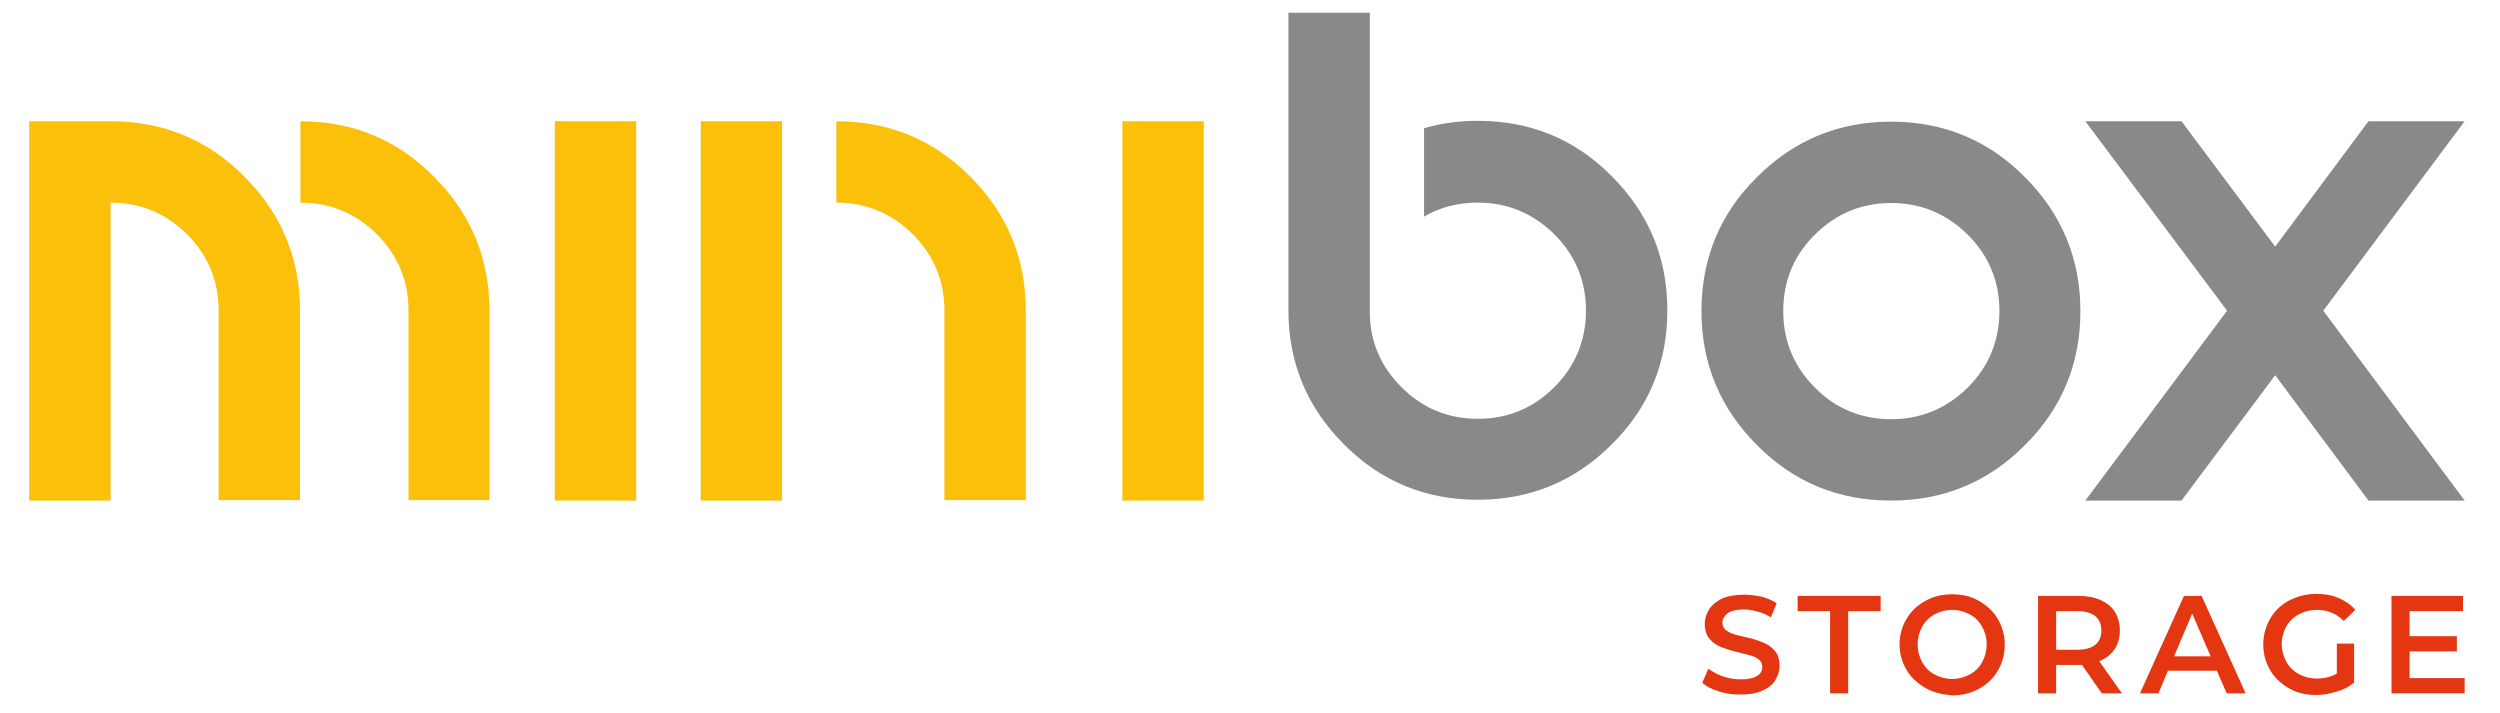
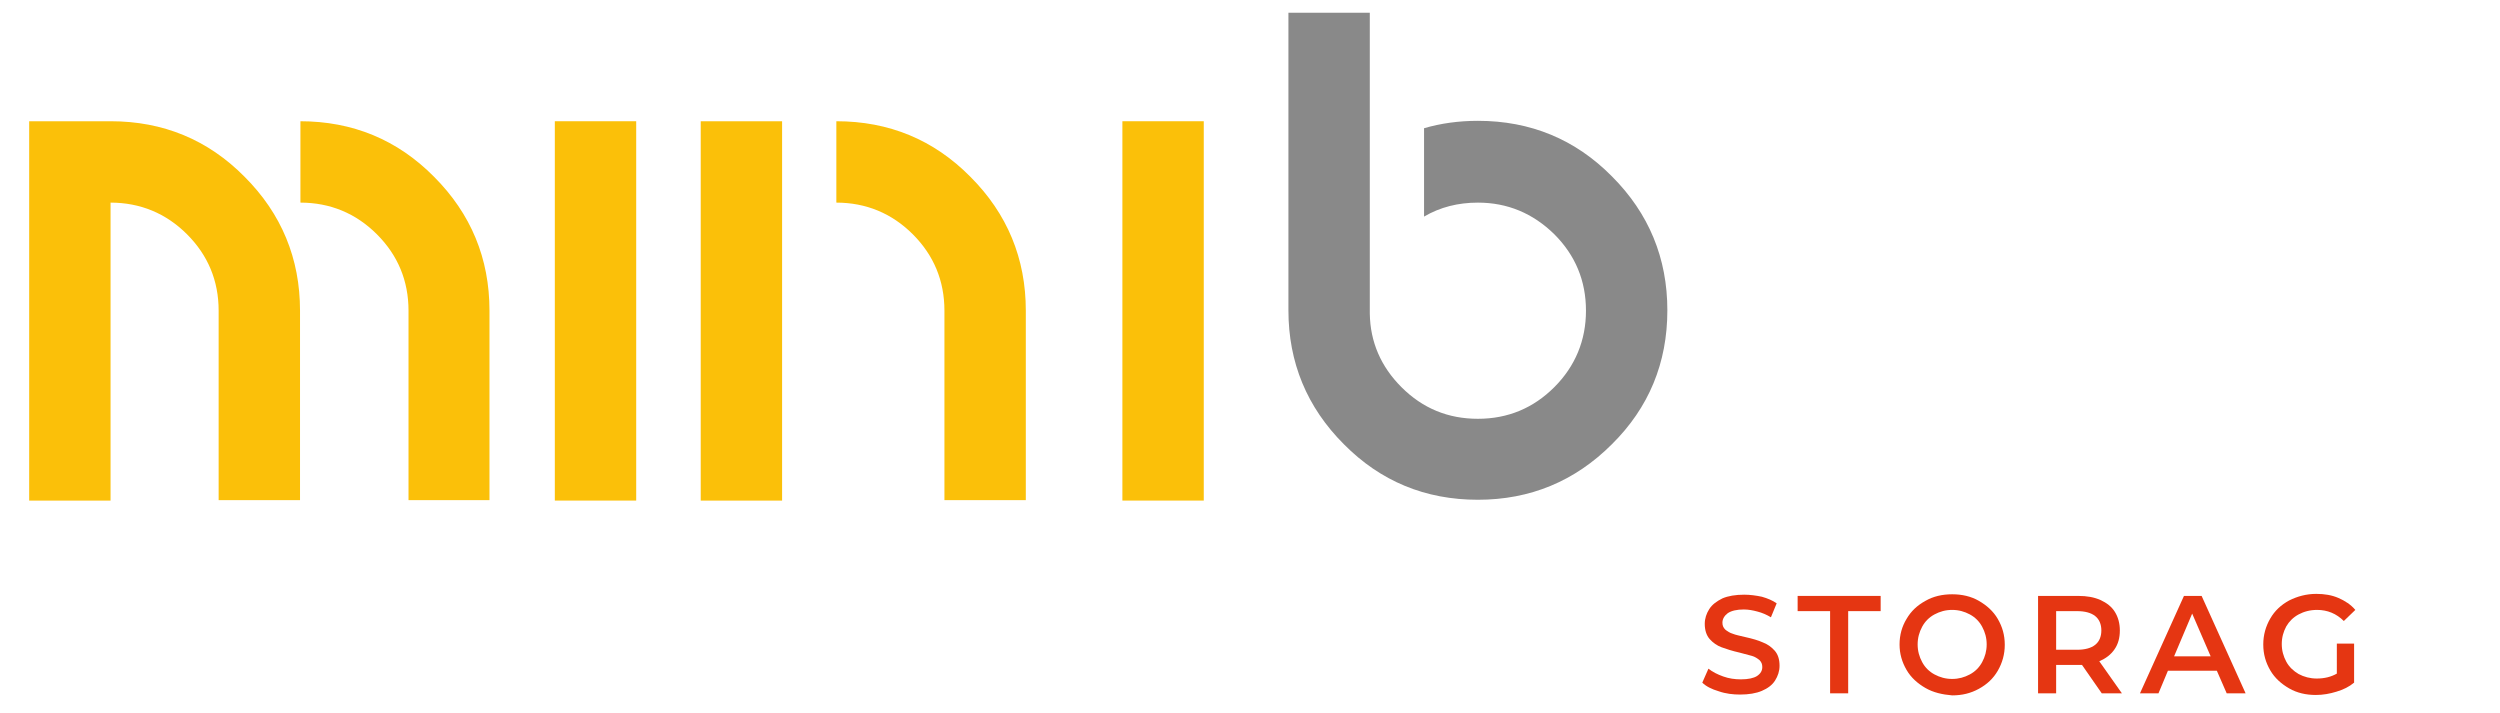
<svg xmlns="http://www.w3.org/2000/svg" version="1.1" id="Capa_1" x="0px" y="0px" viewBox="0 0 608.3 173.6" style="enable-background:new 0 0 608.3 173.6;" xml:space="preserve">
  <style type="text/css">
	.st0{fill:#FBC009;}
	.st1{fill:#898989;}
	.st2{fill:#E53612;}
</style>
  <rect x="273.1" y="29.5" class="st0" width="19.8" height="92.3" />
  <g>
    <path class="st0" d="M26.9,29.5c12.8,0,23.7,4.5,32.6,13.5c9,9,13.5,19.9,13.5,32.6v46.1H53.2V75.6c0-7.3-2.6-13.5-7.7-18.6   c-5.1-5.1-11.4-7.7-18.6-7.7v72.5H7.1V29.5H26.9z M73,29.5c12.8,0,23.7,4.5,32.6,13.5c9,9,13.5,19.9,13.5,32.6v46.1H99.4V75.6   c0-7.3-2.6-13.5-7.7-18.6c-5.1-5.1-11.4-7.7-18.6-7.7V29.5z" />
    <rect x="135" y="29.5" class="st0" width="19.8" height="92.3" />
    <path class="st0" d="M190.3,121.8h-19.8V29.5h19.8V121.8z M203.5,29.5c12.8,0,23.7,4.5,32.6,13.5c9,9,13.5,19.9,13.5,32.6v46.1   h-19.8V75.6c0-7.3-2.6-13.5-7.7-18.6c-5.1-5.1-11.4-7.7-18.6-7.7V29.5z" />
    <path class="st1" d="M346.5,31.2c4.1-1.2,8.5-1.8,13.1-1.8c12.8,0,23.7,4.5,32.6,13.5c9,9,13.5,19.9,13.5,32.6   c0,12.8-4.5,23.7-13.5,32.6c-9,9-19.9,13.5-32.6,13.5c-12.8,0-23.7-4.5-32.6-13.5c-9-9-13.5-19.9-13.5-32.6V3.1h19.8v73.2   c0.1,6.9,2.7,12.9,7.7,17.9c5.2,5.2,11.4,7.7,18.6,7.7c7.3,0,13.5-2.6,18.6-7.7c5.1-5.1,7.7-11.4,7.7-18.6c0-7.3-2.6-13.5-7.7-18.6   c-5.2-5.1-11.4-7.7-18.6-7.7c-4.8,0-9.2,1.1-13.1,3.4V31.2z" />
-     <path class="st1" d="M460.1,121.8c-12.8,0-23.7-4.5-32.6-13.5c-9-9-13.5-19.9-13.5-32.6c0-12.8,4.5-23.7,13.5-32.6   c9-9,19.9-13.5,32.6-13.5c12.8,0,23.7,4.5,32.6,13.5c9,9,13.5,19.9,13.5,32.6c0,12.8-4.5,23.7-13.5,32.6   C483.8,117.3,472.9,121.8,460.1,121.8 M478.8,94.3c5.1-5.1,7.7-11.4,7.7-18.6c0-7.3-2.6-13.5-7.7-18.6c-5.2-5.1-11.4-7.7-18.6-7.7   c-7.3,0-13.5,2.6-18.6,7.7c-5.2,5.1-7.7,11.4-7.7,18.6c0,7.3,2.6,13.5,7.7,18.6c5.1,5.2,11.4,7.7,18.6,7.7   C467.4,102,473.6,99.4,478.8,94.3" />
-     <polygon class="st1" points="541.9,75.6 507.4,29.5 530.8,29.5 553.6,60 576.3,29.5 599.7,29.5 565.3,75.6 599.7,121.8    576.3,121.8 553.6,91.3 530.8,121.8 507.4,121.8  " />
    <path class="st2" d="M418.2,168.2c-1.7-0.5-3.1-1.2-4-2.1l1.5-3.4c1,0.8,2.2,1.4,3.6,1.9c1.4,0.5,2.8,0.7,4.3,0.7   c1.8,0,3.1-0.3,3.9-0.8c0.9-0.6,1.3-1.3,1.3-2.2c0-0.7-0.2-1.2-0.7-1.7c-0.5-0.4-1.1-0.8-1.8-1s-1.8-0.5-3-0.8   c-1.8-0.4-3.3-0.9-4.4-1.3c-1.1-0.4-2.1-1.1-2.9-2c-0.8-0.9-1.2-2.2-1.2-3.7c0-1.3,0.4-2.5,1.1-3.6c0.7-1.1,1.8-1.9,3.2-2.6   c1.4-0.6,3.2-0.9,5.3-0.9c1.4,0,2.9,0.2,4.3,0.5c1.4,0.4,2.6,0.9,3.6,1.6l-1.4,3.4c-1-0.6-2.1-1.1-3.3-1.4   c-1.1-0.3-2.2-0.5-3.3-0.5c-1.7,0-3,0.3-3.9,0.9c-0.8,0.6-1.3,1.4-1.3,2.3c0,0.7,0.2,1.2,0.7,1.7c0.5,0.4,1.1,0.8,1.8,1   c0.7,0.3,1.8,0.5,3,0.8c1.8,0.4,3.2,0.8,4.3,1.3c1.1,0.4,2.1,1.1,2.9,2c0.8,0.9,1.2,2.1,1.2,3.7c0,1.3-0.4,2.5-1.1,3.6   c-0.7,1.1-1.8,1.9-3.2,2.5c-1.4,0.6-3.2,0.9-5.3,0.9C421.7,169,419.9,168.8,418.2,168.2" />
    <polygon class="st2" points="445.3,148.7 437.4,148.7 437.4,145 457.6,145 457.6,148.7 449.7,148.7 449.7,168.7 445.3,168.7  " />
    <path class="st2" d="M468.5,167.4c-1.9-1.1-3.5-2.5-4.6-4.4c-1.1-1.9-1.7-3.9-1.7-6.2s0.6-4.4,1.7-6.2c1.1-1.9,2.6-3.3,4.6-4.4   c1.9-1.1,4.1-1.6,6.5-1.6c2.4,0,4.6,0.5,6.5,1.6s3.5,2.5,4.6,4.4c1.1,1.9,1.7,3.9,1.7,6.3c0,2.3-0.6,4.4-1.7,6.3   c-1.1,1.9-2.6,3.3-4.6,4.4s-4.1,1.6-6.5,1.6C472.6,169,470.4,168.5,468.5,167.4 M479.3,164.1c1.3-0.7,2.3-1.7,3-3   c0.7-1.3,1.1-2.7,1.1-4.3c0-1.6-0.4-3-1.1-4.3c-0.7-1.3-1.7-2.3-3-3c-1.3-0.7-2.7-1.1-4.3-1.1c-1.6,0-3,0.4-4.3,1.1   c-1.3,0.7-2.3,1.7-3,3c-0.7,1.3-1.1,2.7-1.1,4.3c0,1.6,0.4,3,1.1,4.3c0.7,1.3,1.7,2.3,3,3c1.3,0.7,2.7,1.1,4.3,1.1   C476.6,165.2,478,164.8,479.3,164.1" />
    <path class="st2" d="M511.4,168.7l-4.8-6.9c-0.2,0-0.5,0-0.9,0h-5.4v6.9h-4.4V145h9.8c2.1,0,3.8,0.3,5.4,1c1.5,0.7,2.7,1.6,3.5,2.9   c0.8,1.3,1.2,2.8,1.2,4.5c0,1.8-0.4,3.3-1.3,4.6c-0.9,1.3-2.1,2.2-3.7,2.9l5.5,7.8H511.4z M509.8,149.9c-1-0.8-2.5-1.2-4.4-1.2   h-5.1v9.4h5.1c1.9,0,3.4-0.4,4.4-1.2c1-0.8,1.5-2,1.5-3.5C511.3,151.9,510.8,150.7,509.8,149.9" />
    <path class="st2" d="M539.4,163.2h-11.9l-2.3,5.5h-4.5l10.7-23.7h4.3l10.7,23.7h-4.6L539.4,163.2z M537.9,159.7l-4.5-10.4   l-4.4,10.4H537.9z" />
    <path class="st2" d="M568.6,156.6h4.2v9.5c-1.2,1-2.6,1.7-4.3,2.2c-1.6,0.5-3.3,0.8-5,0.8c-2.4,0-4.6-0.5-6.5-1.6   c-1.9-1.1-3.5-2.5-4.6-4.4c-1.1-1.9-1.7-3.9-1.7-6.3c0-2.3,0.6-4.4,1.7-6.3c1.1-1.9,2.6-3.3,4.6-4.4c2-1,4.2-1.6,6.6-1.6   c2,0,3.8,0.3,5.4,1c1.6,0.7,3,1.6,4.1,2.9l-2.8,2.7c-1.8-1.8-4-2.7-6.5-2.7c-1.7,0-3.2,0.4-4.5,1.1c-1.3,0.7-2.3,1.7-3,2.9   c-0.7,1.3-1.1,2.7-1.1,4.3c0,1.6,0.4,3,1.1,4.3c0.7,1.3,1.8,2.3,3,3c1.3,0.7,2.8,1.1,4.4,1.1c1.9,0,3.5-0.4,4.9-1.2V156.6z" />
-     <polygon class="st2" points="599.7,165 599.7,168.7 581.9,168.7 581.9,145 599.3,145 599.3,148.7 586.3,148.7 586.3,154.8    597.8,154.8 597.8,158.5 586.3,158.5 586.3,165  " />
  </g>
</svg>